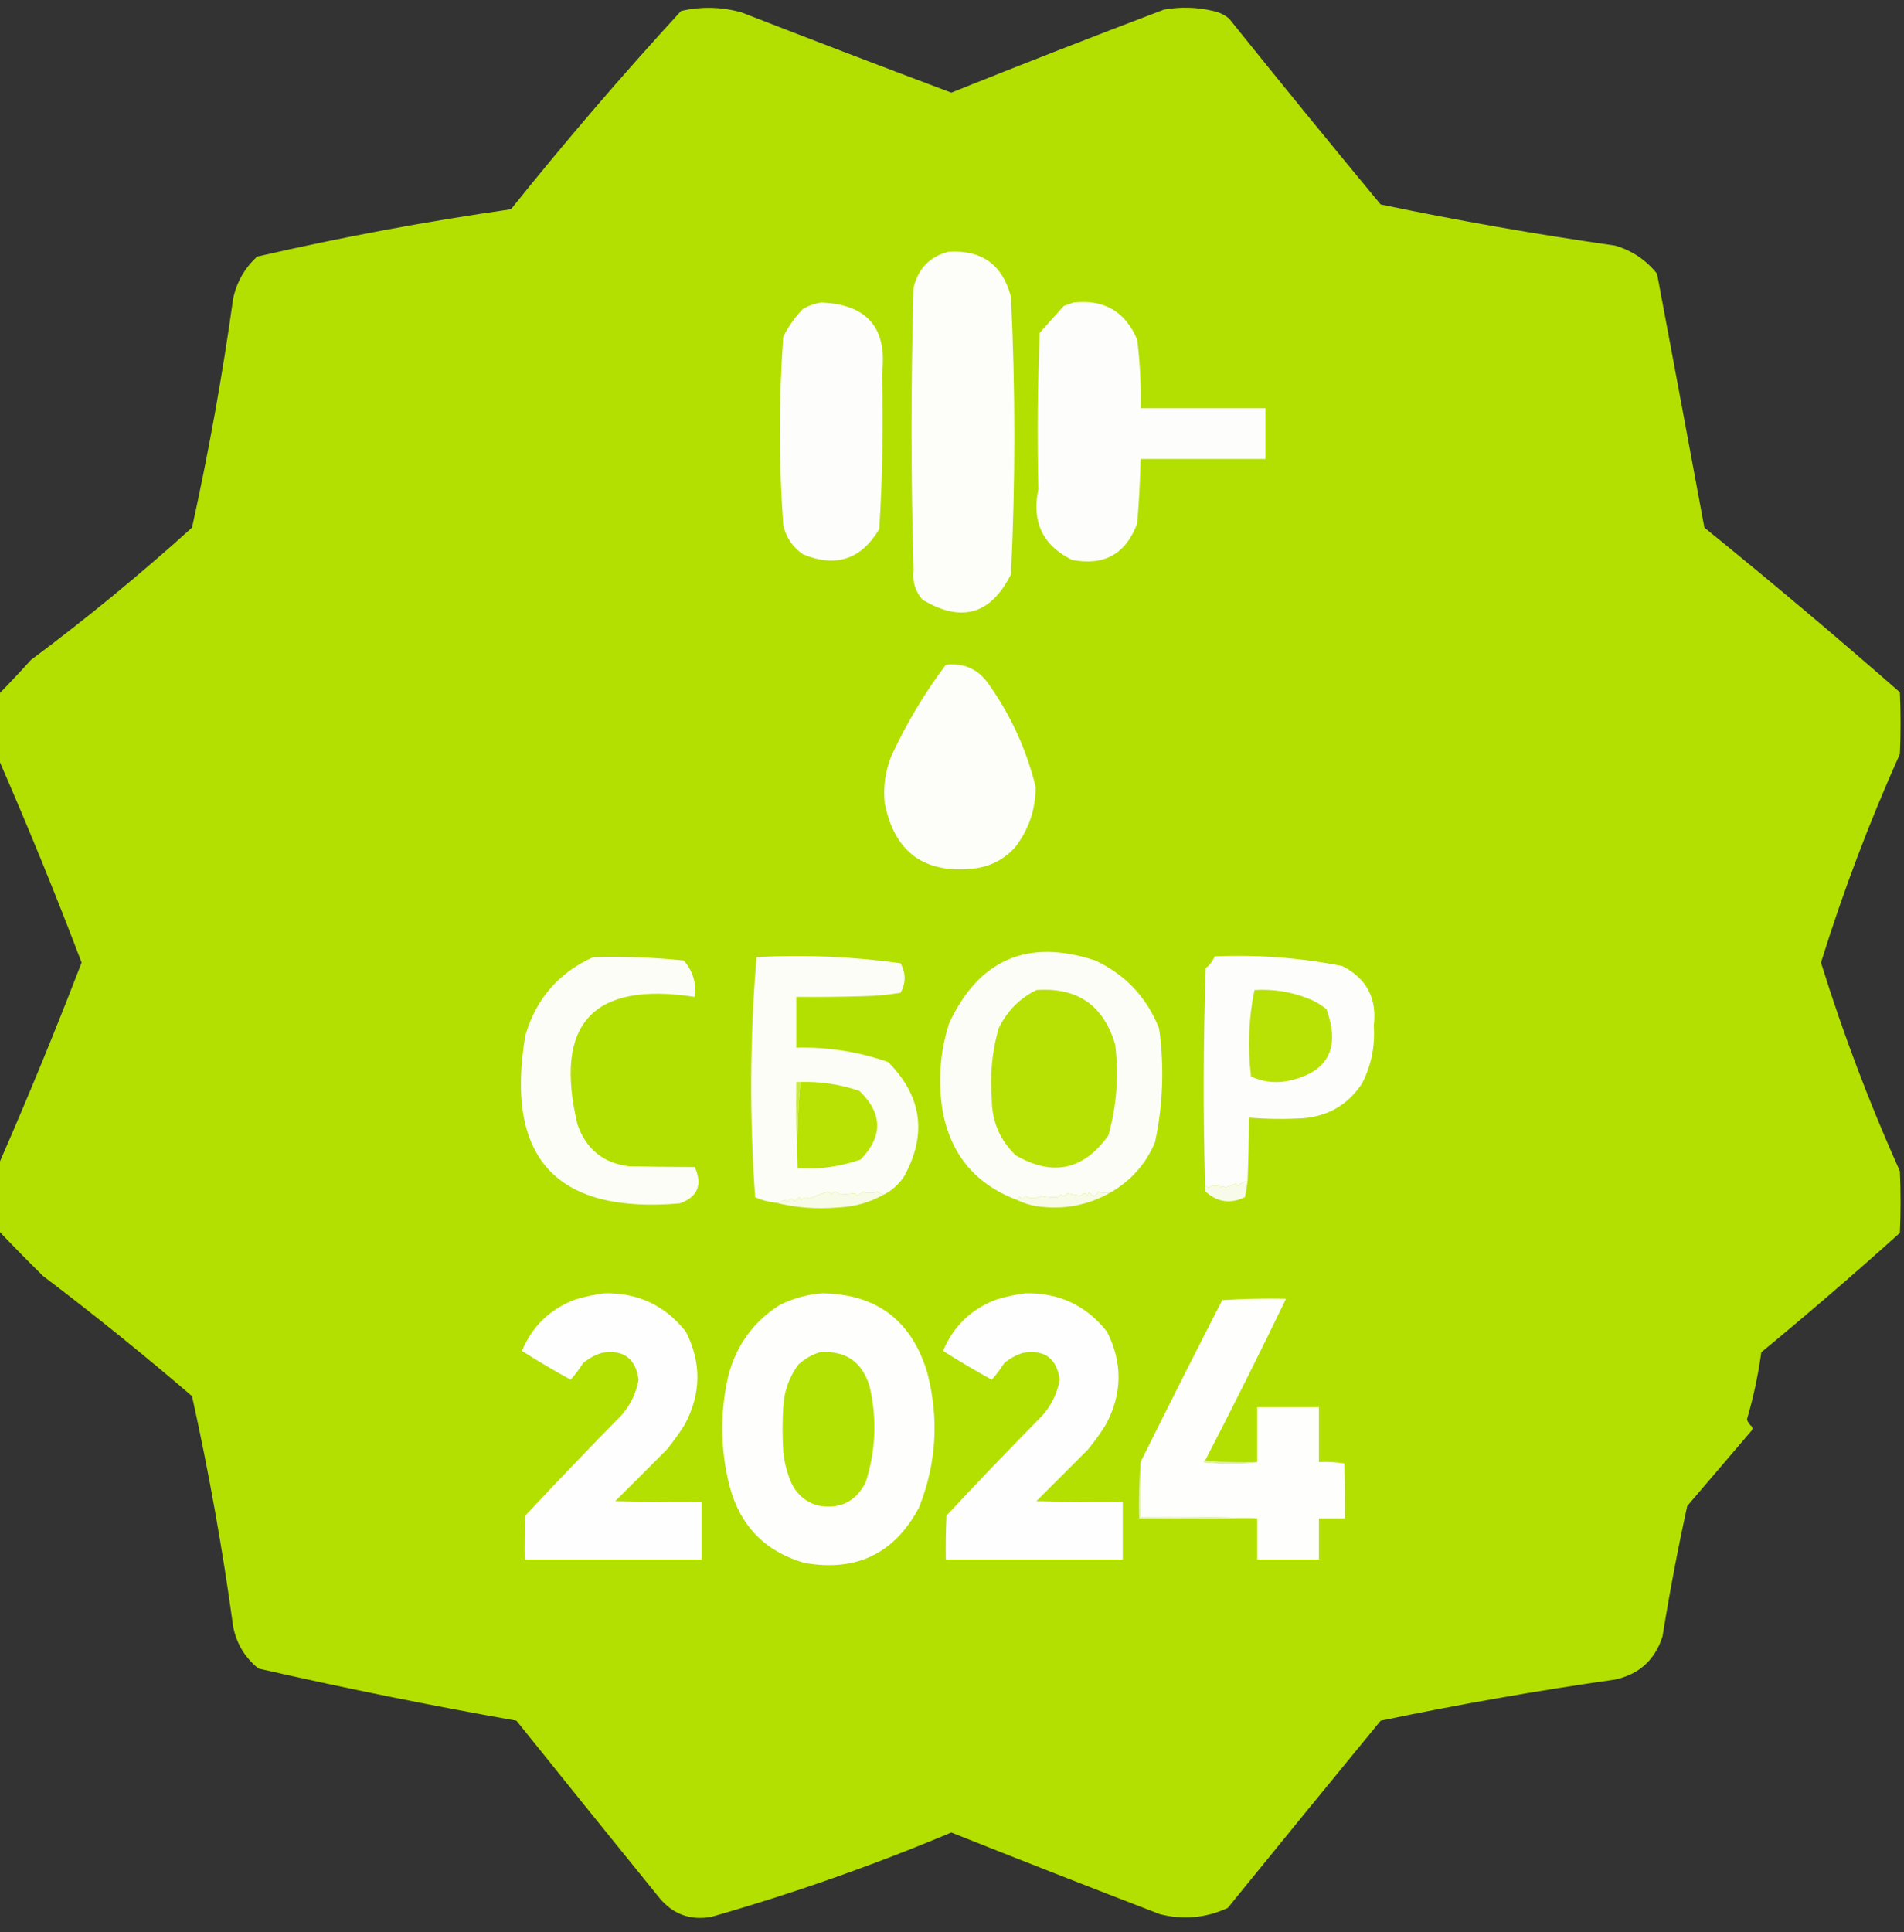
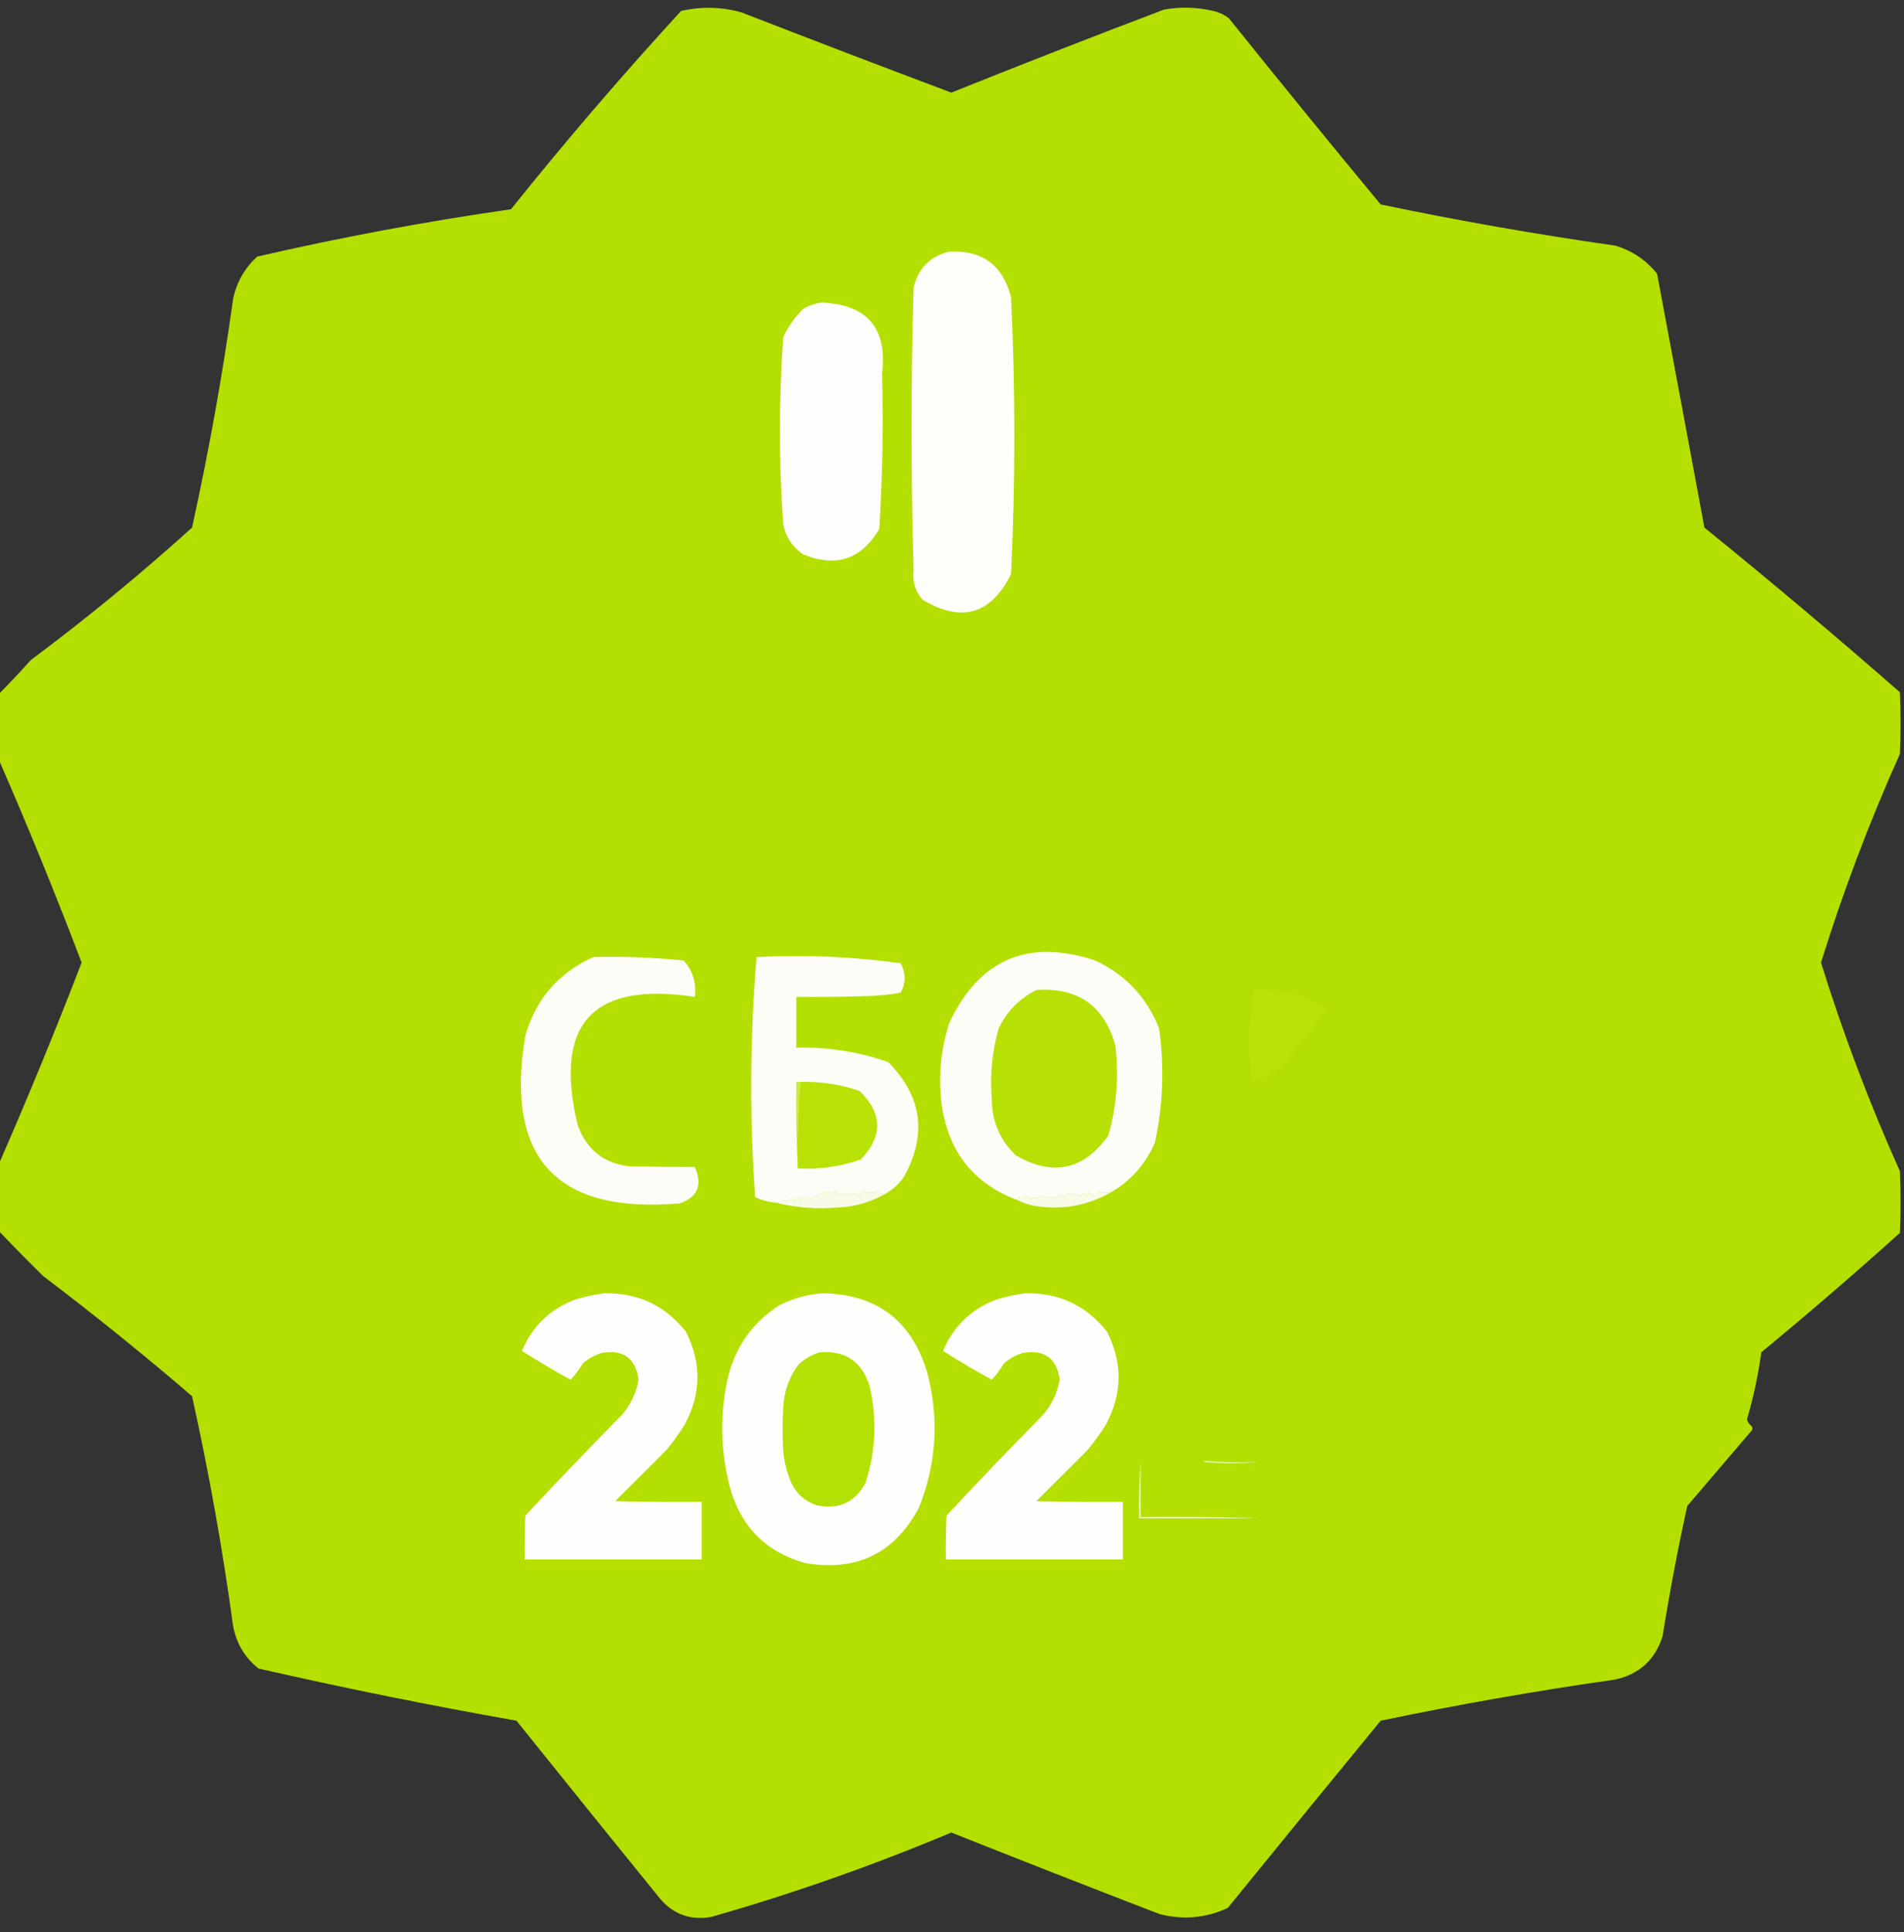
<svg xmlns="http://www.w3.org/2000/svg" version="1.1" width="1388px" height="1408px" style="shape-rendering:geometricPrecision; text-rendering:geometricPrecision; image-rendering:optimizeQuality; fill-rule:evenodd; clip-rule:evenodd">
  <rect width="100%" height="100%" fill="#333333" stroke="none" />
  <g>
    <path style="opacity:0.988" fill="#b4e100" d="M -0.5,897.5 C -0.5,880.833 -0.5,864.167 -0.5,847.5C 20.552,799.378 40.552,750.712 59.5,701.5C 40.647,651.918 20.647,602.918 -0.5,554.5C -0.5,538.167 -0.5,521.833 -0.5,505.5C 7.3,497.531 14.967,489.364 22.5,481C 63.121,450.723 102.288,418.556 140,384.5C 152.182,329.256 162.182,273.589 170,217.5C 172.609,205.444 178.443,195.277 187.5,187C 248.683,172.914 310.349,161.414 372.5,152.5C 412.149,103.008 453.482,54.841 496.5,8C 511.2,4.608 525.866,4.941 540.5,9C 591.383,28.794 642.383,48.294 693.5,67.5C 744.97,46.843 796.636,26.677 848.5,7C 860.57,4.819 872.57,5.152 884.5,8C 888.805,8.903 892.639,10.736 896,13.5C 932.474,58.942 969.308,104.109 1006.5,149C 1063.18,160.835 1120.18,170.835 1177.5,179C 1189.81,182.639 1199.97,189.472 1208,199.5C 1219.57,261.159 1231.07,322.826 1242.5,384.5C 1290.73,423.56 1338.23,463.56 1385,504.5C 1385.67,519.5 1385.67,534.5 1385,549.5C 1362.79,598.972 1343.62,649.638 1327.5,701.5C 1343.62,753.362 1362.79,804.028 1385,853.5C 1385.67,868.5 1385.67,883.5 1385,898.5C 1351.92,928.248 1318.26,957.248 1284,985.5C 1281.71,1002.1 1278.21,1018.44 1273.5,1034.5C 1274.17,1036.52 1275.34,1038.18 1277,1039.5C 1277.67,1040.5 1277.67,1041.5 1277,1042.5C 1261.33,1060.83 1245.67,1079.17 1230,1097.5C 1223.1,1128.99 1217.1,1160.66 1212,1192.5C 1206.55,1209.62 1195.05,1220.12 1177.5,1224C 1120.18,1232.17 1063.18,1242.17 1006.5,1254C 969.214,1299.41 932.047,1344.91 895,1390.5C 879.068,1397.82 862.568,1399.32 845.5,1395C 794.717,1375.44 744.05,1355.61 693.5,1335.5C 636.437,1359.47 578.104,1379.97 518.5,1397C 503.35,1399.67 490.85,1395.17 481,1383.5C 446.047,1340.42 411.213,1297.26 376.5,1254C 313.514,1242.87 250.847,1230.2 188.5,1216C 178.664,1208.18 172.497,1198.01 170,1185.5C 162.311,1129.06 152.311,1073.06 140,1017.5C 104.701,987.195 68.535,958.029 31.5,930C 20.604,919.272 9.937,908.438 -0.5,897.5 Z" />
  </g>
  <g>
    <path style="opacity:1" fill="#fdfdfa" d="M 691.5,183.5 C 715.814,181.991 730.981,192.991 737,216.5C 740.256,283.829 740.256,351.162 737,418.5C 722.324,447.881 700.824,454.048 672.5,437C 667.165,430.892 664.998,423.725 666,415.5C 664.015,346.833 664.015,278.166 666,209.5C 669.432,195.569 677.932,186.903 691.5,183.5 Z" />
  </g>
  <g>
-     <path style="opacity:1" fill="#fdfdfc" d="M 782.5,220.5 C 804.808,218.008 820.308,227.008 829,247.5C 831.089,264.098 831.923,280.765 831.5,297.5C 861.833,297.5 892.167,297.5 922.5,297.5C 922.5,309.833 922.5,322.167 922.5,334.5C 892.167,334.5 861.833,334.5 831.5,334.5C 831.184,350.192 830.35,365.859 829,381.5C 820.709,403.731 804.876,412.564 781.5,408C 760.148,397.454 751.981,380.287 757,356.5C 756.117,318.485 756.45,280.485 758,242.5C 763.833,236 769.667,229.5 775.5,223C 777.927,222.098 780.26,221.264 782.5,220.5 Z" />
-   </g>
+     </g>
  <g>
    <path style="opacity:1" fill="#fdfdfc" d="M 598.5,220.5 C 632.242,221.738 647.076,239.071 643,272.5C 644.008,310.199 643.342,347.865 641,385.5C 627.935,407.633 609.435,413.8 585.5,404C 577.8,398.765 572.966,391.599 571,382.5C 567.728,336.823 567.728,291.157 571,245.5C 574.727,237.877 579.561,231.044 585.5,225C 589.652,222.719 593.985,221.219 598.5,220.5 Z" />
  </g>
  <g>
-     <path style="opacity:1" fill="#fdfdfa" d="M 689.5,484.5 C 702.276,482.977 712.443,487.311 720,497.5C 736.505,520.515 748.171,545.849 755,573.5C 754.996,589.844 749.996,604.511 740,617.5C 731.824,626.505 721.657,631.672 709.5,633C 673.614,636.789 652.114,620.955 645,585.5C 643.735,573.42 645.402,561.754 650,550.5C 660.914,526.982 674.08,504.982 689.5,484.5 Z" />
-   </g>
+     </g>
  <g>
    <path style="opacity:1" fill="#fcfdf7" d="M 810.5,868.5 C 807.128,869.449 803.795,869.449 800.5,868.5C 798.397,872.378 796.23,872.378 794,868.5C 793.667,869.5 793.333,870.5 793,871.5C 791.451,868.997 789.784,868.997 788,871.5C 784.584,870.977 781.25,870.31 778,869.5C 776.946,871.754 775.446,872.087 773.5,870.5C 772.522,870.977 771.689,871.643 771,872.5C 767.054,872.661 763.054,872.328 759,871.5C 755.118,873.712 751.285,873.712 747.5,871.5C 745.88,874.058 744.38,874.058 743,871.5C 742.768,872.737 742.268,873.737 741.5,874.5C 710.8,862.957 692.633,840.957 687,808.5C 683.733,787.07 685.399,766.07 692,745.5C 713.876,698.989 749.376,683.822 798.5,700C 820.512,710.347 836.012,726.847 845,749.5C 848.878,777.312 847.878,804.978 842,832.5C 835.439,847.963 824.939,859.963 810.5,868.5 Z" />
  </g>
  <g>
    <path style="opacity:1" fill="#fcfdf7" d="M 432.5,697.5 C 454.568,696.899 476.568,697.732 498.5,700C 505.107,707.585 507.774,716.419 506.5,726.5C 432.072,715.098 403.572,746.098 421,819.5C 427.261,837.435 439.761,847.602 458.5,850C 474.536,850.299 490.536,850.466 506.5,850.5C 512.28,863.537 508.613,872.37 495.5,877C 405.409,884.713 367.909,843.88 383,754.5C 390.824,727.85 407.324,708.85 432.5,697.5 Z" />
  </g>
  <g>
    <path style="opacity:1" fill="#fcfdf6" d="M 644.5,870.5 C 642.8,870.374 641.3,869.707 640,868.5C 636.082,869.53 632.416,869.53 629,868.5C 627.783,869.386 626.449,870.386 625,871.5C 624.333,870.833 623.667,870.167 623,869.5C 619.379,870.089 615.712,870.422 612,870.5C 610,867.833 608,867.833 606,870.5C 605.481,869.484 604.647,868.818 603.5,868.5C 599.111,869.643 594.611,871.31 590,873.5C 588.043,872.146 586.043,872.479 584,874.5C 583.692,873.692 583.192,873.025 582.5,872.5C 581.281,873.263 580.281,874.263 579.5,875.5C 577.714,873.078 576.048,873.078 574.5,875.5C 573.554,875.013 572.554,874.68 571.5,874.5C 569.666,875.754 567.666,876.421 565.5,876.5C 560.303,875.95 555.303,874.617 550.5,872.5C 546.35,814.142 546.683,755.809 551.5,697.5C 586.635,695.622 621.635,697.122 656.5,702C 660.471,709.171 660.471,716.338 656.5,723.5C 647.572,724.996 638.572,725.83 629.5,726C 613.17,726.5 596.837,726.667 580.5,726.5C 580.5,738.833 580.5,751.167 580.5,763.5C 603.481,762.95 625.815,766.45 647.5,774C 672.16,798.955 675.994,826.788 659,857.5C 655.241,863.096 650.408,867.429 644.5,870.5 Z" />
  </g>
  <g>
-     <path style="opacity:1" fill="#fdfdfb" d="M 909.5,860.5 C 906.667,861.167 904.167,862.5 902,864.5C 901.667,863.833 901.333,863.167 901,862.5C 898.32,863.67 895.653,864.67 893,865.5C 892,864.167 891,864.167 890,865.5C 889.612,864.572 888.945,863.905 888,863.5C 886.584,864.573 885.25,864.573 884,863.5C 881.916,865.863 880.083,865.863 878.5,863.5C 877.045,810.824 877.212,758.157 879,705.5C 881.933,703.236 884.1,700.402 885.5,697C 916.781,695.635 947.781,697.968 978.5,704C 996.291,713.08 1003.96,727.58 1001.5,747.5C 1002.54,762.317 999.708,776.317 993,789.5C 982.779,805.036 968.279,813.536 949.5,815C 936.481,815.711 923.481,815.545 910.5,814.5C 910.442,829.841 910.109,845.174 909.5,860.5 Z" />
-   </g>
+     </g>
  <g>
    <path style="opacity:1" fill="#b7e104" d="M 755.5,721.5 C 785.543,719.397 804.709,732.73 813,761.5C 815.728,783.829 814.061,805.829 808,827.5C 789.967,852.739 767.467,857.572 740.5,842C 728.803,830.759 722.97,816.926 723,800.5C 721.59,783.194 723.256,766.194 728,749.5C 733.997,737.004 743.163,727.671 755.5,721.5 Z" />
  </g>
  <g>
-     <path style="opacity:1" fill="#b8e206" d="M 914.5,721.5 C 928.333,720.643 941.666,722.809 954.5,728C 959.081,729.871 963.248,732.371 967,735.5C 977.499,764.684 967.666,782.184 937.5,788C 928.585,789.416 920.085,788.249 912,784.5C 909.417,763.299 910.251,742.299 914.5,721.5 Z" />
+     <path style="opacity:1" fill="#b8e206" d="M 914.5,721.5 C 928.333,720.643 941.666,722.809 954.5,728C 959.081,729.871 963.248,732.371 967,735.5C 928.585,789.416 920.085,788.249 912,784.5C 909.417,763.299 910.251,742.299 914.5,721.5 Z" />
  </g>
  <g>
    <path style="opacity:1" fill="#b8e204" d="M 583.5,788.5 C 598.235,788.067 612.569,790.234 626.5,795C 643.465,811.298 643.798,827.964 627.5,845C 612.608,850.192 597.275,852.359 581.5,851.5C 580.862,830.268 581.529,809.268 583.5,788.5 Z" />
  </g>
  <g>
    <path style="opacity:1" fill="#cae941" d="M 583.5,788.5 C 581.529,809.268 580.862,830.268 581.5,851.5C 580.503,830.673 580.169,809.673 580.5,788.5C 581.5,788.5 582.5,788.5 583.5,788.5 Z" />
  </g>
  <g>
-     <path style="opacity:1" fill="#f8fbea" d="M 909.5,860.5 C 909.052,864.524 908.386,868.524 907.5,872.5C 897.032,877.506 887.532,876.173 879,868.5C 878.506,866.866 878.34,865.199 878.5,863.5C 880.083,865.863 881.916,865.863 884,863.5C 885.25,864.573 886.584,864.573 888,863.5C 888.945,863.905 889.612,864.572 890,865.5C 891,864.167 892,864.167 893,865.5C 895.653,864.67 898.32,863.67 901,862.5C 901.333,863.167 901.667,863.833 902,864.5C 904.167,862.5 906.667,861.167 909.5,860.5 Z" />
-   </g>
+     </g>
  <g>
    <path style="opacity:1" fill="#f7fbe7" d="M 644.5,870.5 C 634.051,876.366 622.718,879.532 610.5,880C 595.164,881.292 580.164,880.125 565.5,876.5C 567.666,876.421 569.666,875.754 571.5,874.5C 572.554,874.68 573.554,875.013 574.5,875.5C 576.048,873.078 577.714,873.078 579.5,875.5C 580.281,874.263 581.281,873.263 582.5,872.5C 583.192,873.025 583.692,873.692 584,874.5C 586.043,872.479 588.043,872.146 590,873.5C 594.611,871.31 599.111,869.643 603.5,868.5C 604.647,868.818 605.481,869.484 606,870.5C 608,867.833 610,867.833 612,870.5C 615.712,870.422 619.379,870.089 623,869.5C 623.667,870.167 624.333,870.833 625,871.5C 626.449,870.386 627.783,869.386 629,868.5C 632.416,869.53 636.082,869.53 640,868.5C 641.3,869.707 642.8,870.374 644.5,870.5 Z" />
  </g>
  <g>
    <path style="opacity:1" fill="#f7fbe7" d="M 810.5,868.5 C 793.549,878.44 775.215,881.94 755.5,879C 750.508,878.168 745.841,876.668 741.5,874.5C 742.268,873.737 742.768,872.737 743,871.5C 744.38,874.058 745.88,874.058 747.5,871.5C 751.285,873.712 755.118,873.712 759,871.5C 763.054,872.328 767.054,872.661 771,872.5C 771.689,871.643 772.522,870.977 773.5,870.5C 775.446,872.087 776.946,871.754 778,869.5C 781.25,870.31 784.584,870.977 788,871.5C 789.784,868.997 791.451,868.997 793,871.5C 793.333,870.5 793.667,869.5 794,868.5C 796.23,872.378 798.397,872.378 800.5,868.5C 803.795,869.449 807.128,869.449 810.5,868.5 Z" />
  </g>
  <g>
    <path style="opacity:1" fill="#fefefe" d="M 440.5,942.5 C 465.076,942.041 484.909,951.374 500,970.5C 511.529,993.282 511.196,1015.95 499,1038.5C 495.054,1044.78 490.721,1050.78 486,1056.5C 473.5,1069 461,1081.5 448.5,1094C 469.497,1094.5 490.497,1094.67 511.5,1094.5C 511.5,1108.5 511.5,1122.5 511.5,1136.5C 468.5,1136.5 425.5,1136.5 382.5,1136.5C 382.333,1125.83 382.5,1115.16 383,1104.5C 405.969,1079.86 429.302,1055.53 453,1031.5C 459.576,1024.01 463.743,1015.35 465.5,1005.5C 463.367,989.749 454.367,983.249 438.5,986C 433.468,987.598 428.968,990.098 425,993.5C 422.308,997.841 419.308,1001.84 416,1005.5C 403.936,998.885 392.102,991.885 380.5,984.5C 388.094,966.406 401.094,953.906 419.5,947C 426.514,944.899 433.514,943.399 440.5,942.5 Z" />
  </g>
  <g>
    <path style="opacity:1" fill="#fefefd" d="M 599.5,942.5 C 639.156,943.085 664.656,962.419 676,1000.5C 684.703,1033.85 682.703,1066.52 670,1098.5C 652.236,1132.13 624.403,1145.63 586.5,1139C 557.963,1130.8 539.796,1112.3 532,1083.5C 525.07,1056.59 524.736,1029.59 531,1002.5C 536.829,980.29 549.329,963.124 568.5,951C 578.403,946.11 588.737,943.277 599.5,942.5 Z" />
  </g>
  <g>
    <path style="opacity:1" fill="#fefefe" d="M 747.5,942.5 C 772.076,942.041 791.909,951.374 807,970.5C 818.529,993.282 818.196,1015.95 806,1038.5C 802.054,1044.78 797.721,1050.78 793,1056.5C 780.5,1069 768,1081.5 755.5,1094C 776.497,1094.5 797.497,1094.67 818.5,1094.5C 818.5,1108.5 818.5,1122.5 818.5,1136.5C 775.5,1136.5 732.5,1136.5 689.5,1136.5C 689.333,1125.83 689.5,1115.16 690,1104.5C 712.969,1079.86 736.302,1055.53 760,1031.5C 766.576,1024.01 770.743,1015.35 772.5,1005.5C 770.367,989.749 761.367,983.249 745.5,986C 740.468,987.598 735.968,990.098 732,993.5C 729.308,997.841 726.308,1001.84 723,1005.5C 710.936,998.885 699.102,991.885 687.5,984.5C 695.094,966.406 708.094,953.906 726.5,947C 733.514,944.899 740.514,943.399 747.5,942.5 Z" />
  </g>
  <g>
-     <path style="opacity:1" fill="#fefefd" d="M 878.5,1064.5 C 877.957,1064.56 877.624,1064.89 877.5,1065.5C 890.661,1066.83 903.661,1066.83 916.5,1065.5C 916.5,1052.17 916.5,1038.83 916.5,1025.5C 931.5,1025.5 946.5,1025.5 961.5,1025.5C 961.5,1038.83 961.5,1052.17 961.5,1065.5C 967.758,1065.19 973.924,1065.52 980,1066.5C 980.5,1079.83 980.667,1093.16 980.5,1106.5C 974.167,1106.5 967.833,1106.5 961.5,1106.5C 961.5,1116.5 961.5,1126.5 961.5,1136.5C 946.5,1136.5 931.5,1136.5 916.5,1136.5C 916.5,1126.5 916.5,1116.5 916.5,1106.5C 888.338,1105.5 860.005,1105.17 831.5,1105.5C 831.5,1092.17 831.5,1078.83 831.5,1065.5C 851.051,1026.06 870.885,986.731 891,947.5C 906.422,946.509 921.922,946.176 937.5,946.5C 918.379,986.075 898.713,1025.41 878.5,1064.5 Z" />
-   </g>
+     </g>
  <g>
    <path style="opacity:1" fill="#b4e104" d="M 597.5,985.5 C 616.368,984.019 628.535,992.353 634,1010.5C 639.465,1034.14 638.465,1057.48 631,1080.5C 623.469,1094.81 611.635,1100.31 595.5,1097C 586.091,1093.93 579.591,1087.76 576,1078.5C 573.315,1071.74 571.649,1064.74 571,1057.5C 570.333,1046.83 570.333,1036.17 571,1025.5C 571.574,1014.03 575.241,1003.7 582,994.5C 586.569,990.305 591.735,987.305 597.5,985.5 Z" />
  </g>
  <g>
    <path style="opacity:1" fill="#dcf0a1" d="M 878.5,1064.5 C 890.989,1065.5 903.656,1065.83 916.5,1065.5C 903.661,1066.83 890.661,1066.83 877.5,1065.5C 877.624,1064.89 877.957,1064.56 878.5,1064.5 Z" />
  </g>
  <g>
    <path style="opacity:1" fill="#ecf7d2" d="M 831.5,1065.5 C 831.5,1078.83 831.5,1092.17 831.5,1105.5C 860.005,1105.17 888.338,1105.5 916.5,1106.5C 887.833,1106.5 859.167,1106.5 830.5,1106.5C 830.171,1092.66 830.504,1078.99 831.5,1065.5 Z" />
  </g>
</svg>